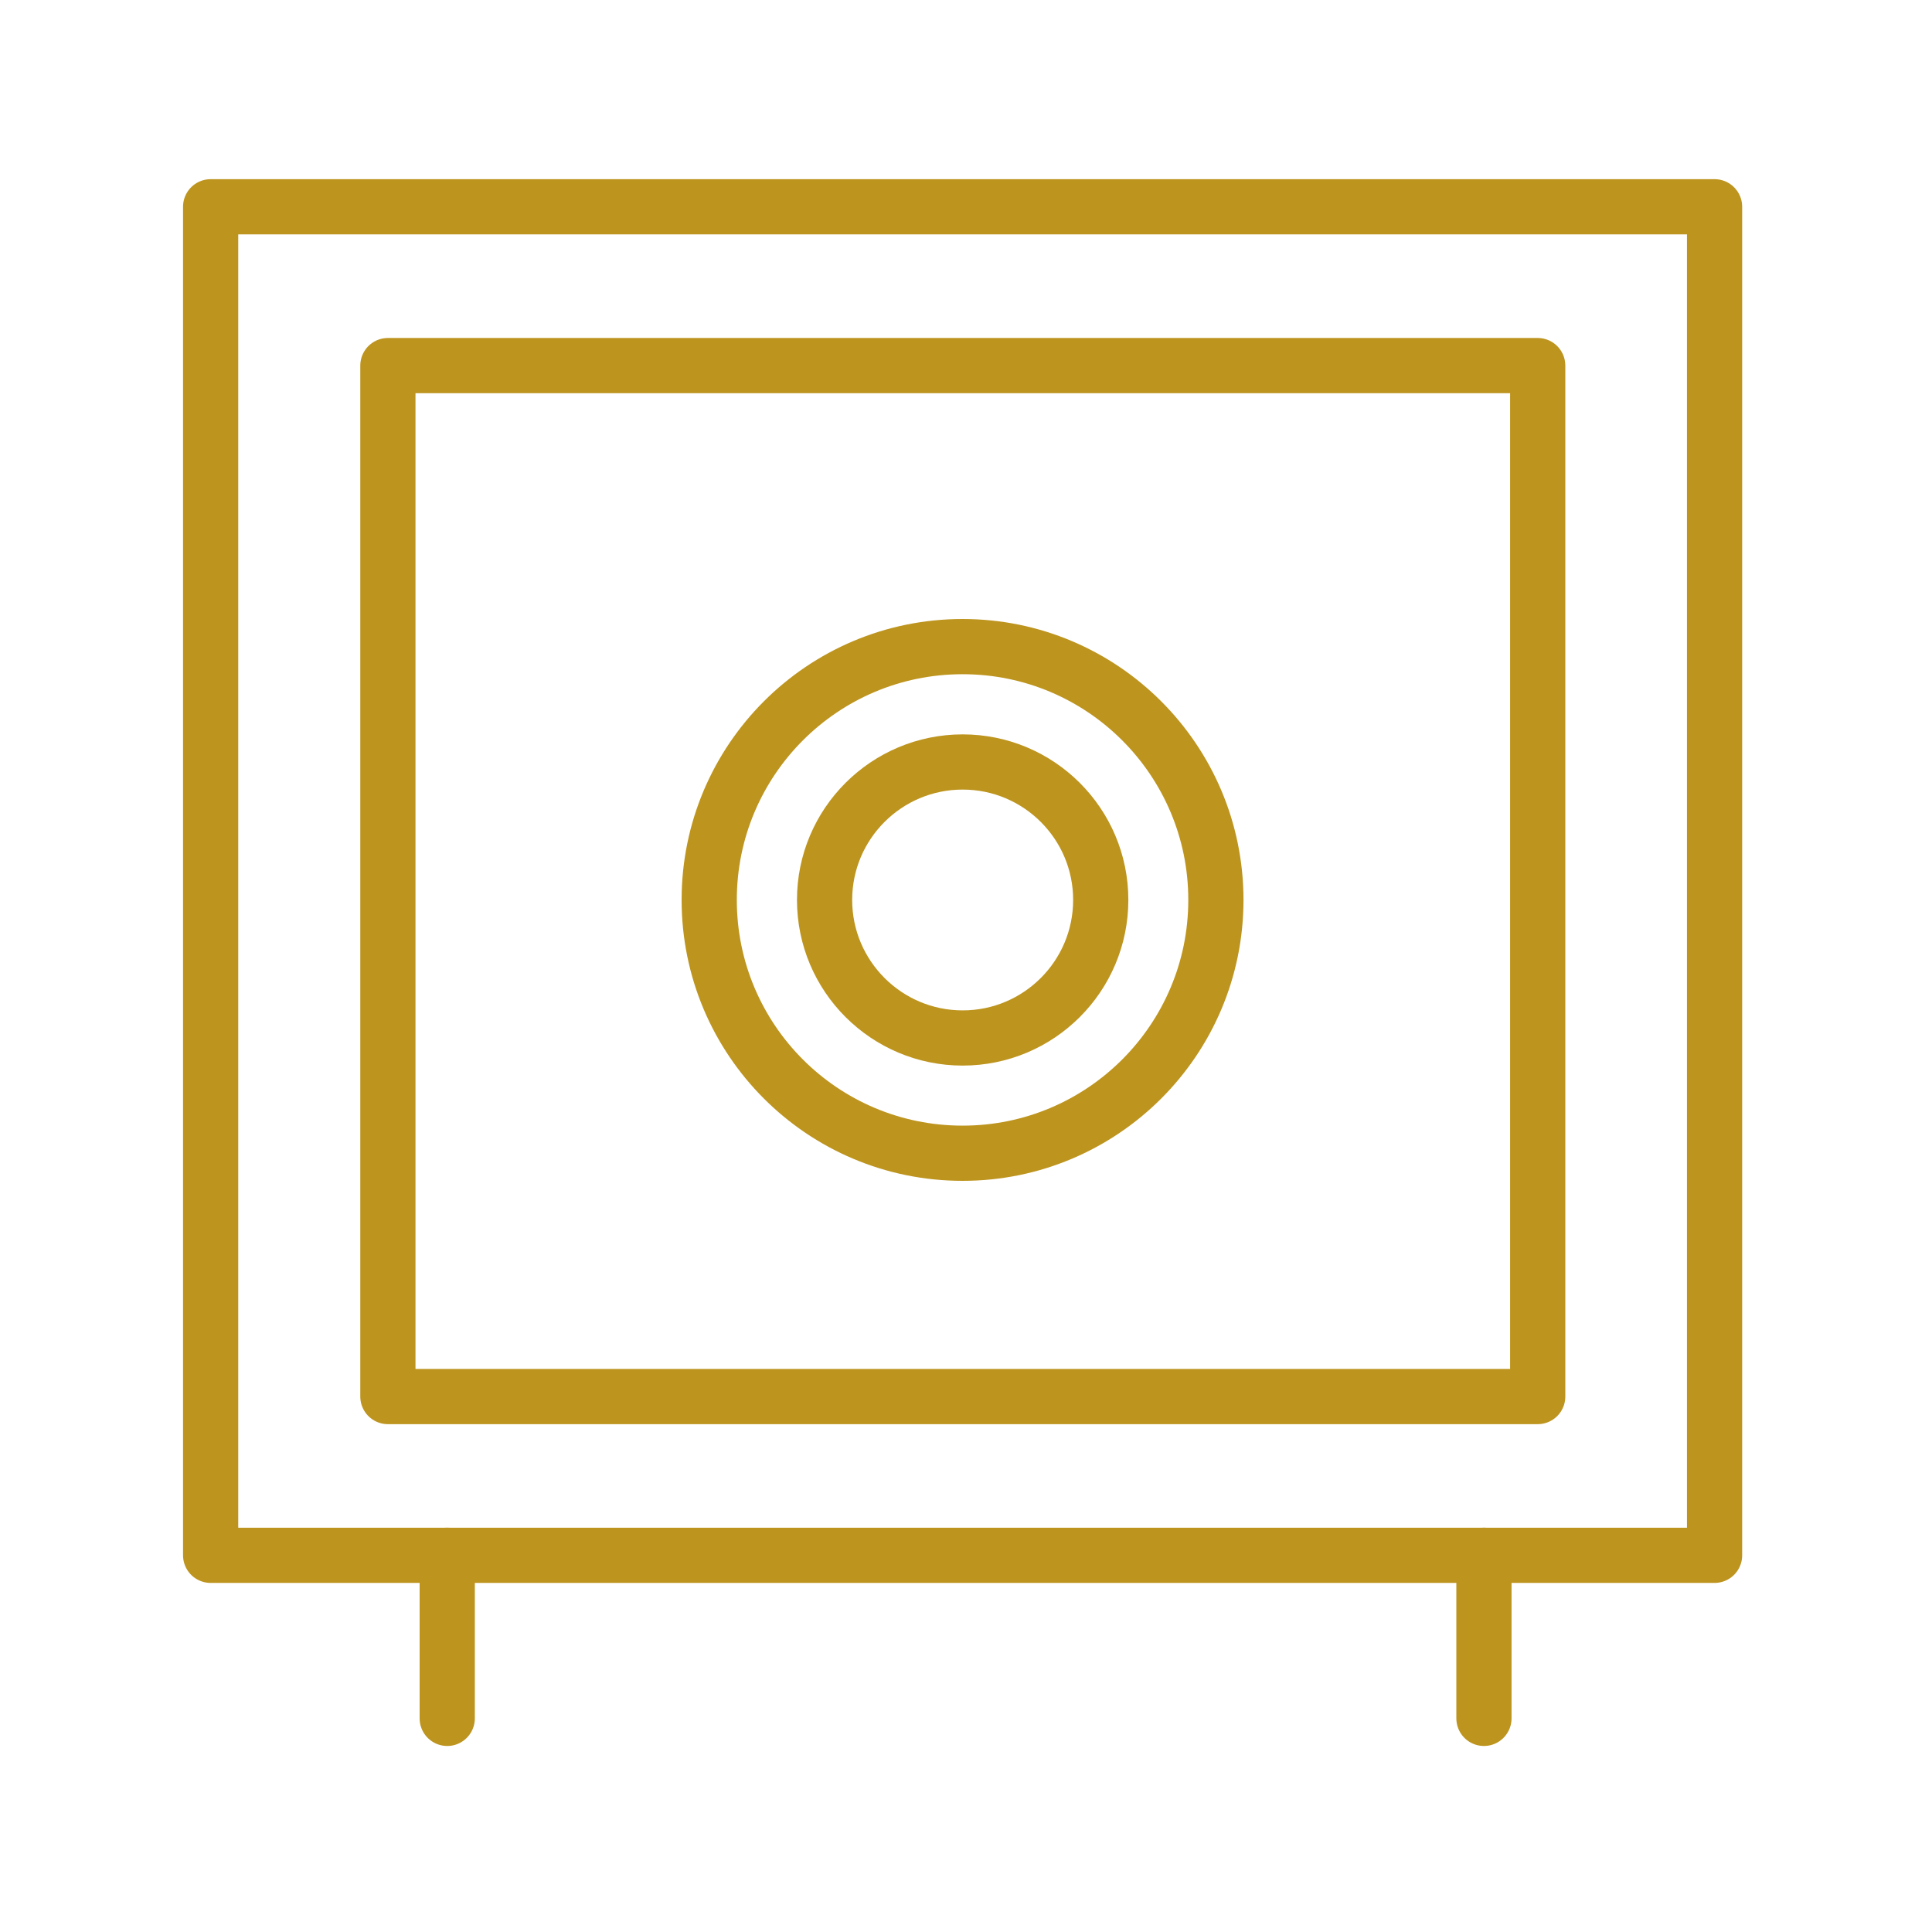
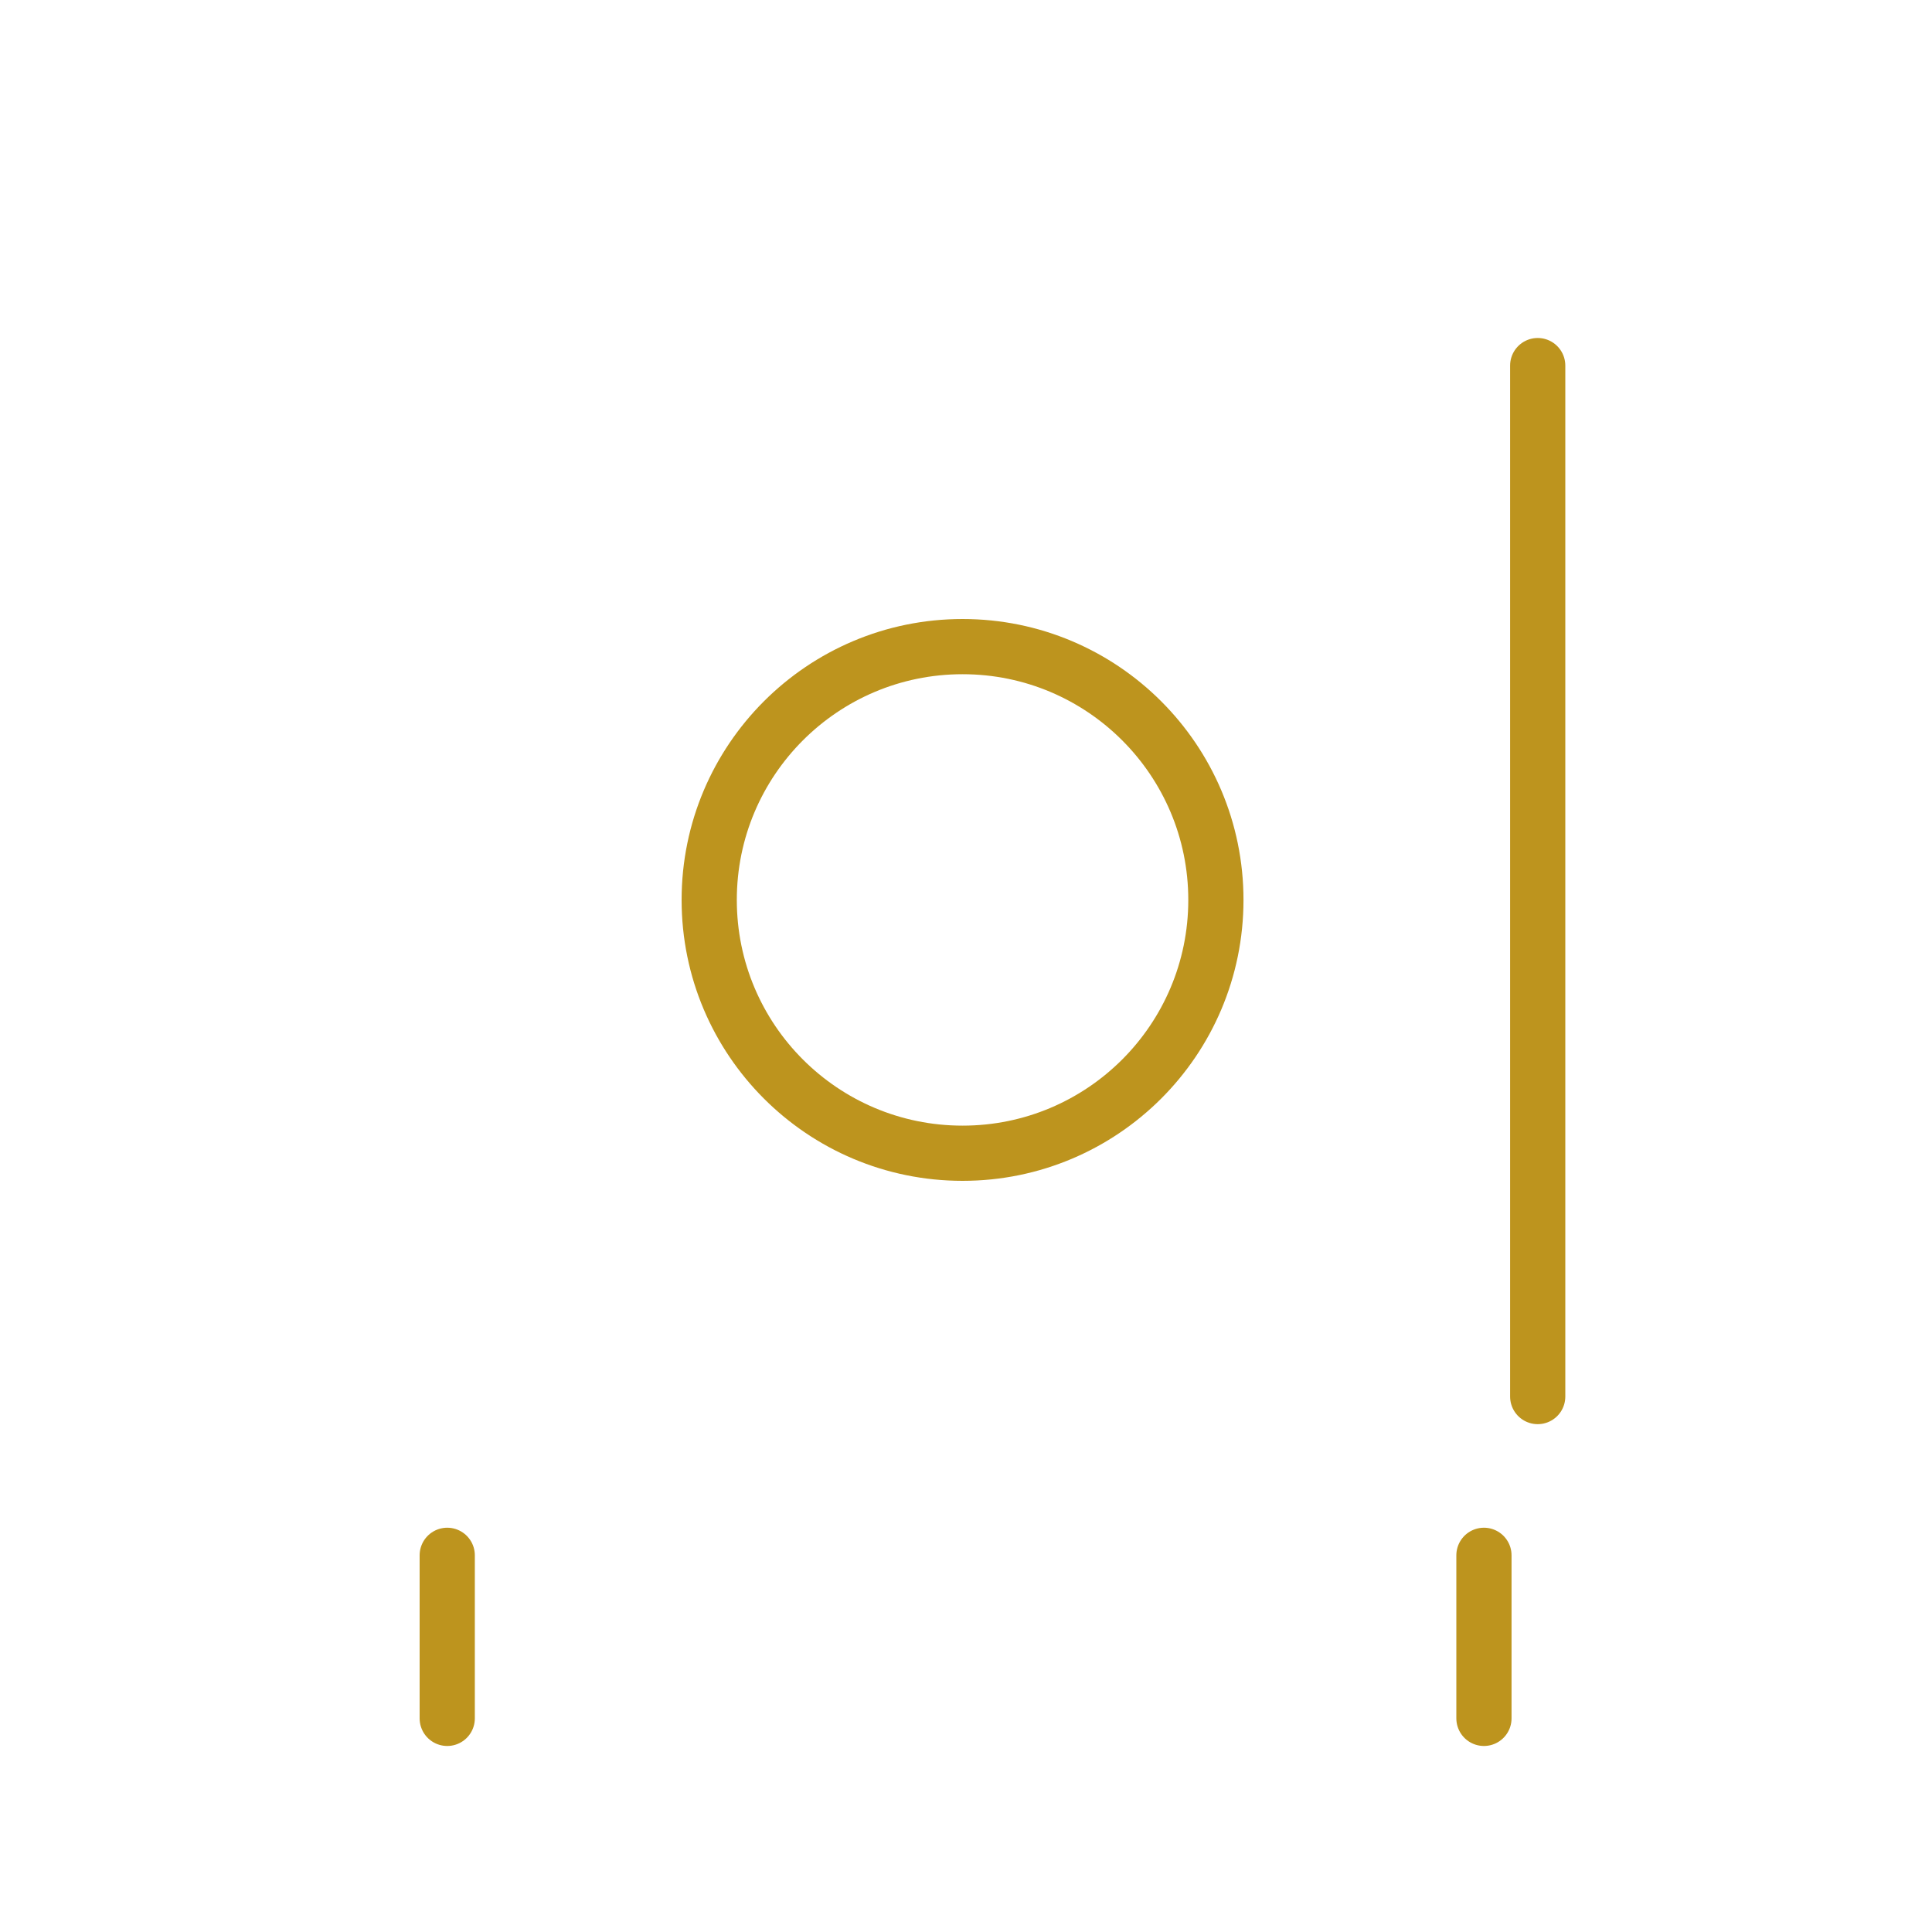
<svg xmlns="http://www.w3.org/2000/svg" width="35" height="35" viewBox="0 0 35 35" fill="none">
-   <path d="M31.061 3.746H3.816V28.176H31.061V3.746Z" stroke="#BD941E" stroke-miterlimit="10" stroke-linecap="round" stroke-linejoin="round" />
-   <path d="M27.857 6.623H7.027V25.3H27.857V6.623Z" stroke="#BD941E" stroke-miterlimit="10" stroke-linecap="round" stroke-linejoin="round" />
+   <path d="M27.857 6.623V25.3H27.857V6.623Z" stroke="#BD941E" stroke-miterlimit="10" stroke-linecap="round" stroke-linejoin="round" />
  <path d="M8.102 28.176V31.13" stroke="#BD941E" stroke-miterlimit="10" stroke-linecap="round" stroke-linejoin="round" />
  <path d="M26.883 28.176V31.13" stroke="#BD941E" stroke-miterlimit="10" stroke-linecap="round" stroke-linejoin="round" />
-   <path d="M19.941 16.303C19.941 17.685 18.82 18.804 17.439 18.804C16.061 18.804 14.938 17.685 14.938 16.303C14.938 14.922 16.061 13.804 17.439 13.804C18.819 13.804 19.941 14.922 19.941 16.303Z" stroke="#BD941E" stroke-miterlimit="10" stroke-linecap="round" stroke-linejoin="round" />
  <path d="M17.438 20.892C19.972 20.892 22.027 18.838 22.027 16.303C22.027 13.769 19.972 11.714 17.438 11.714C14.903 11.714 12.848 13.769 12.848 16.303C12.848 18.838 14.903 20.892 17.438 20.892Z" stroke="#BD941E" stroke-miterlimit="10" stroke-linecap="round" stroke-linejoin="round" />
</svg>